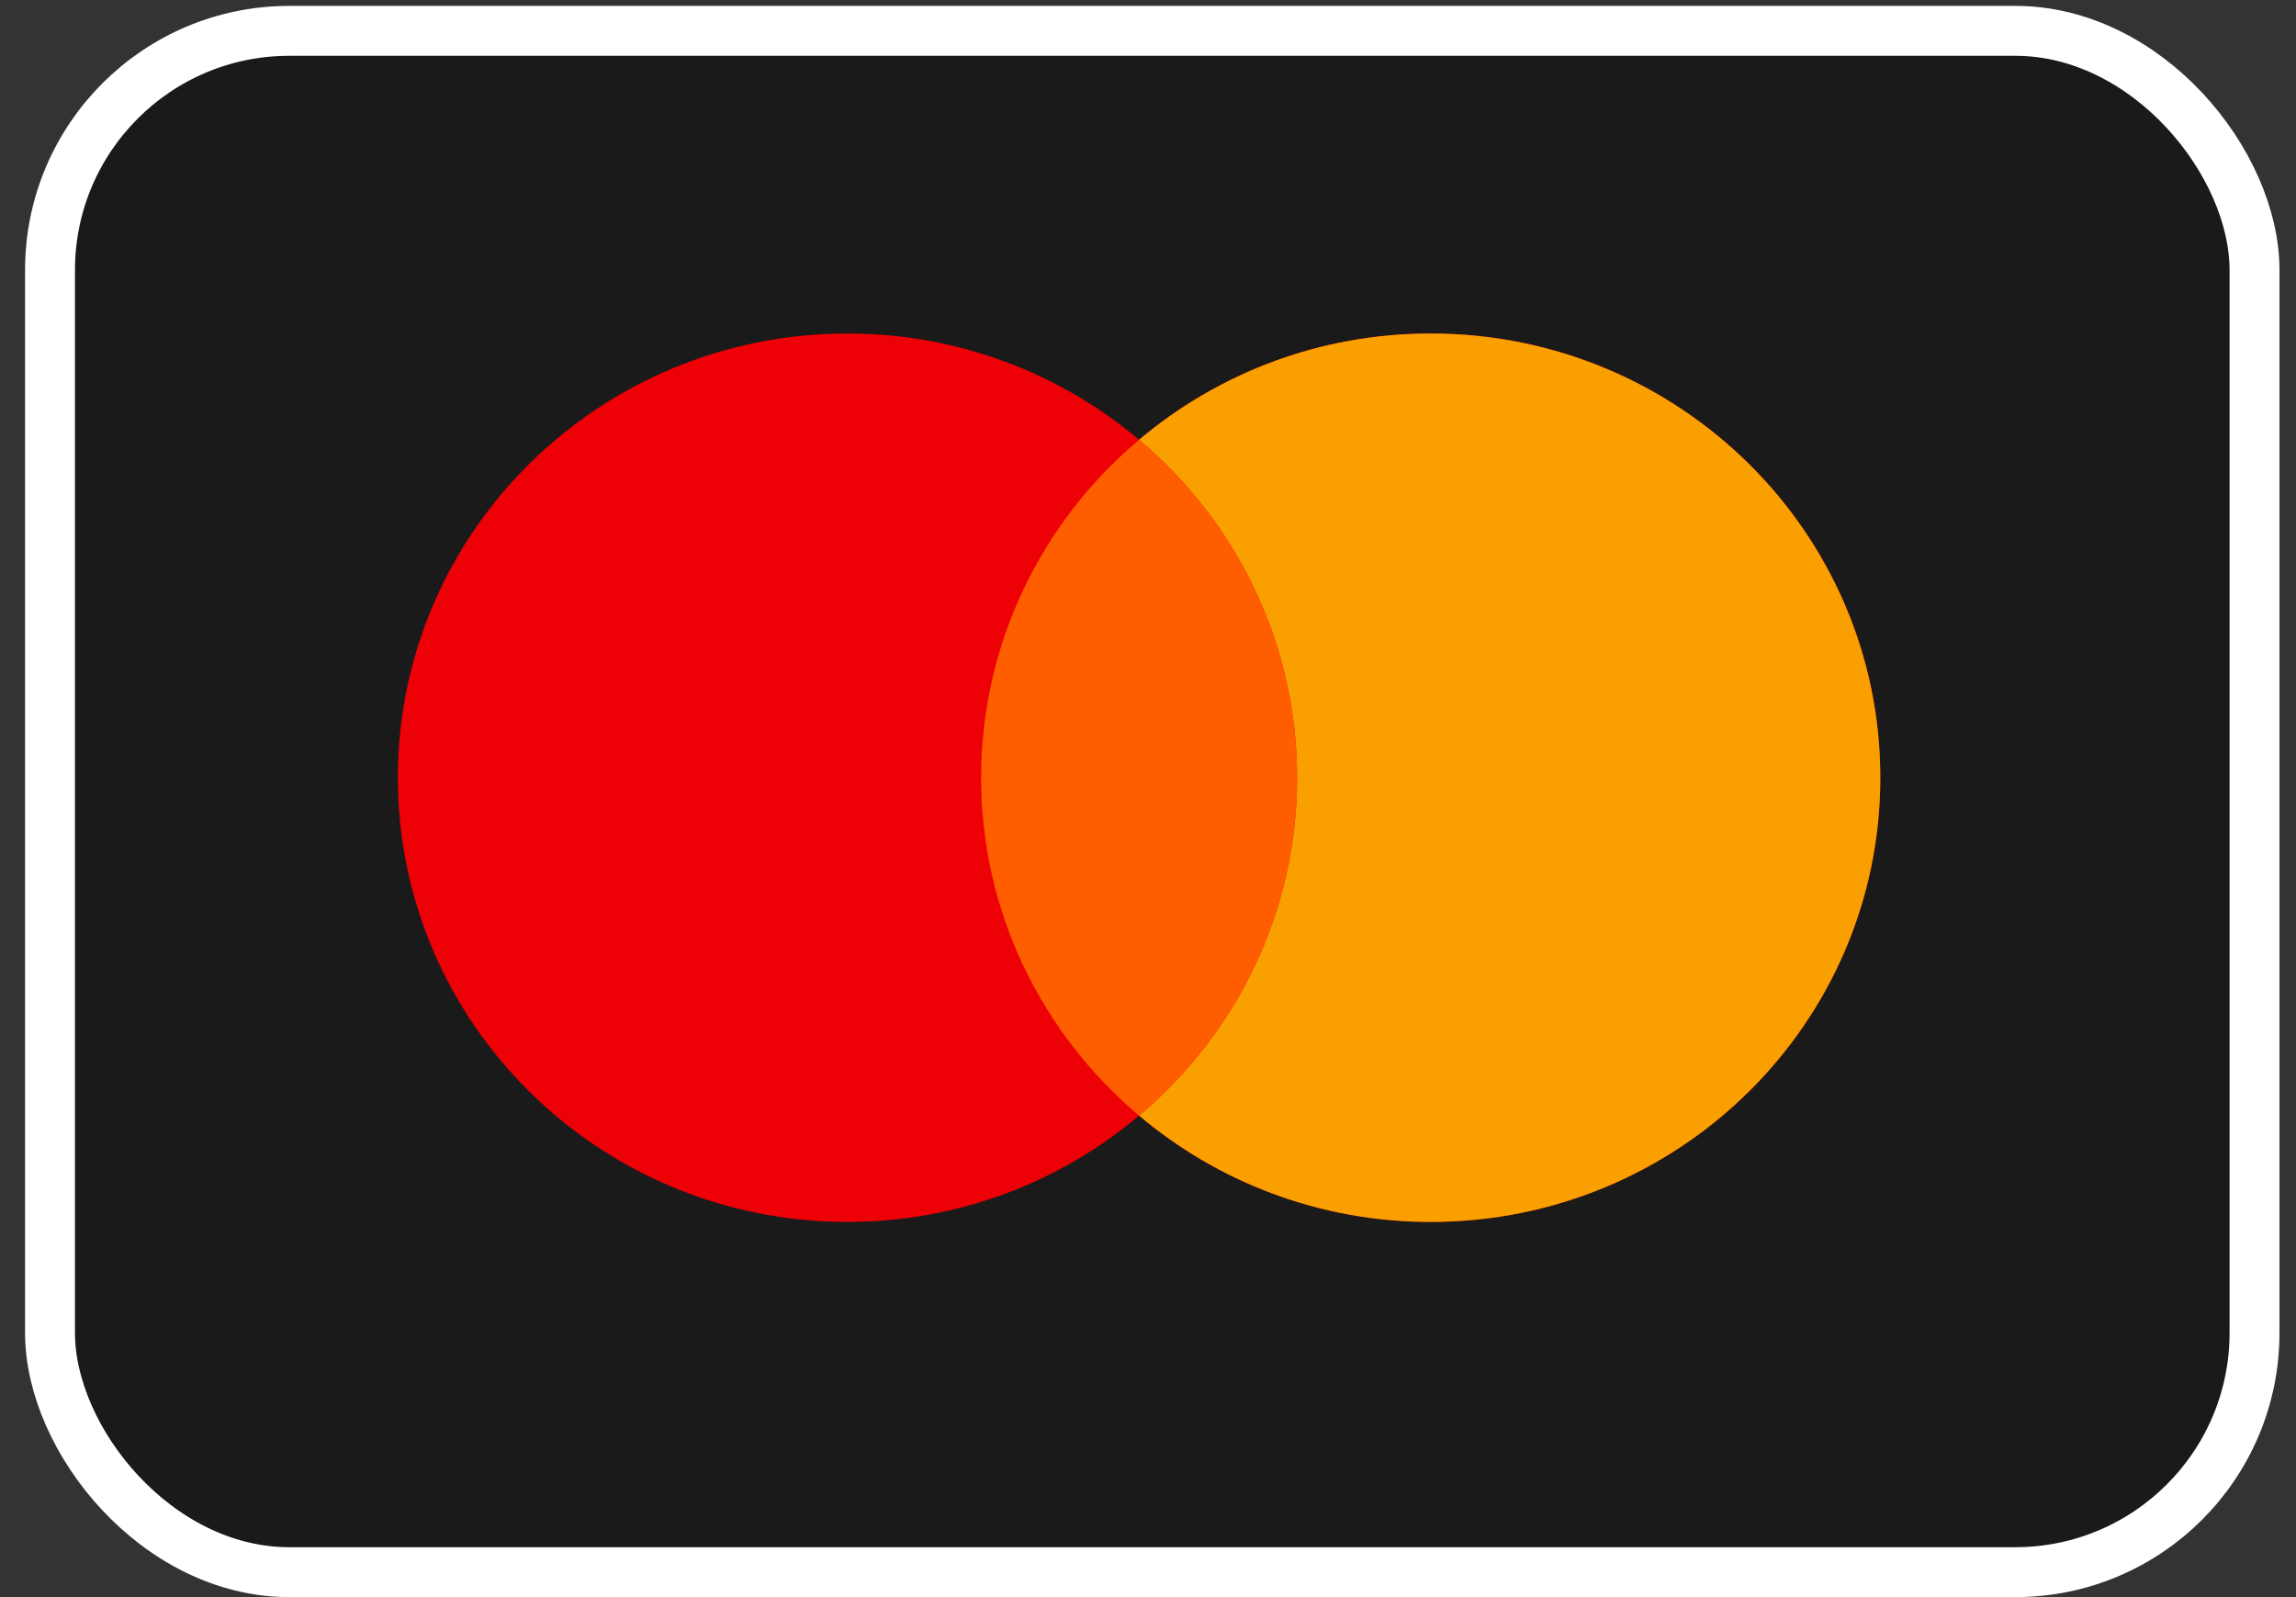
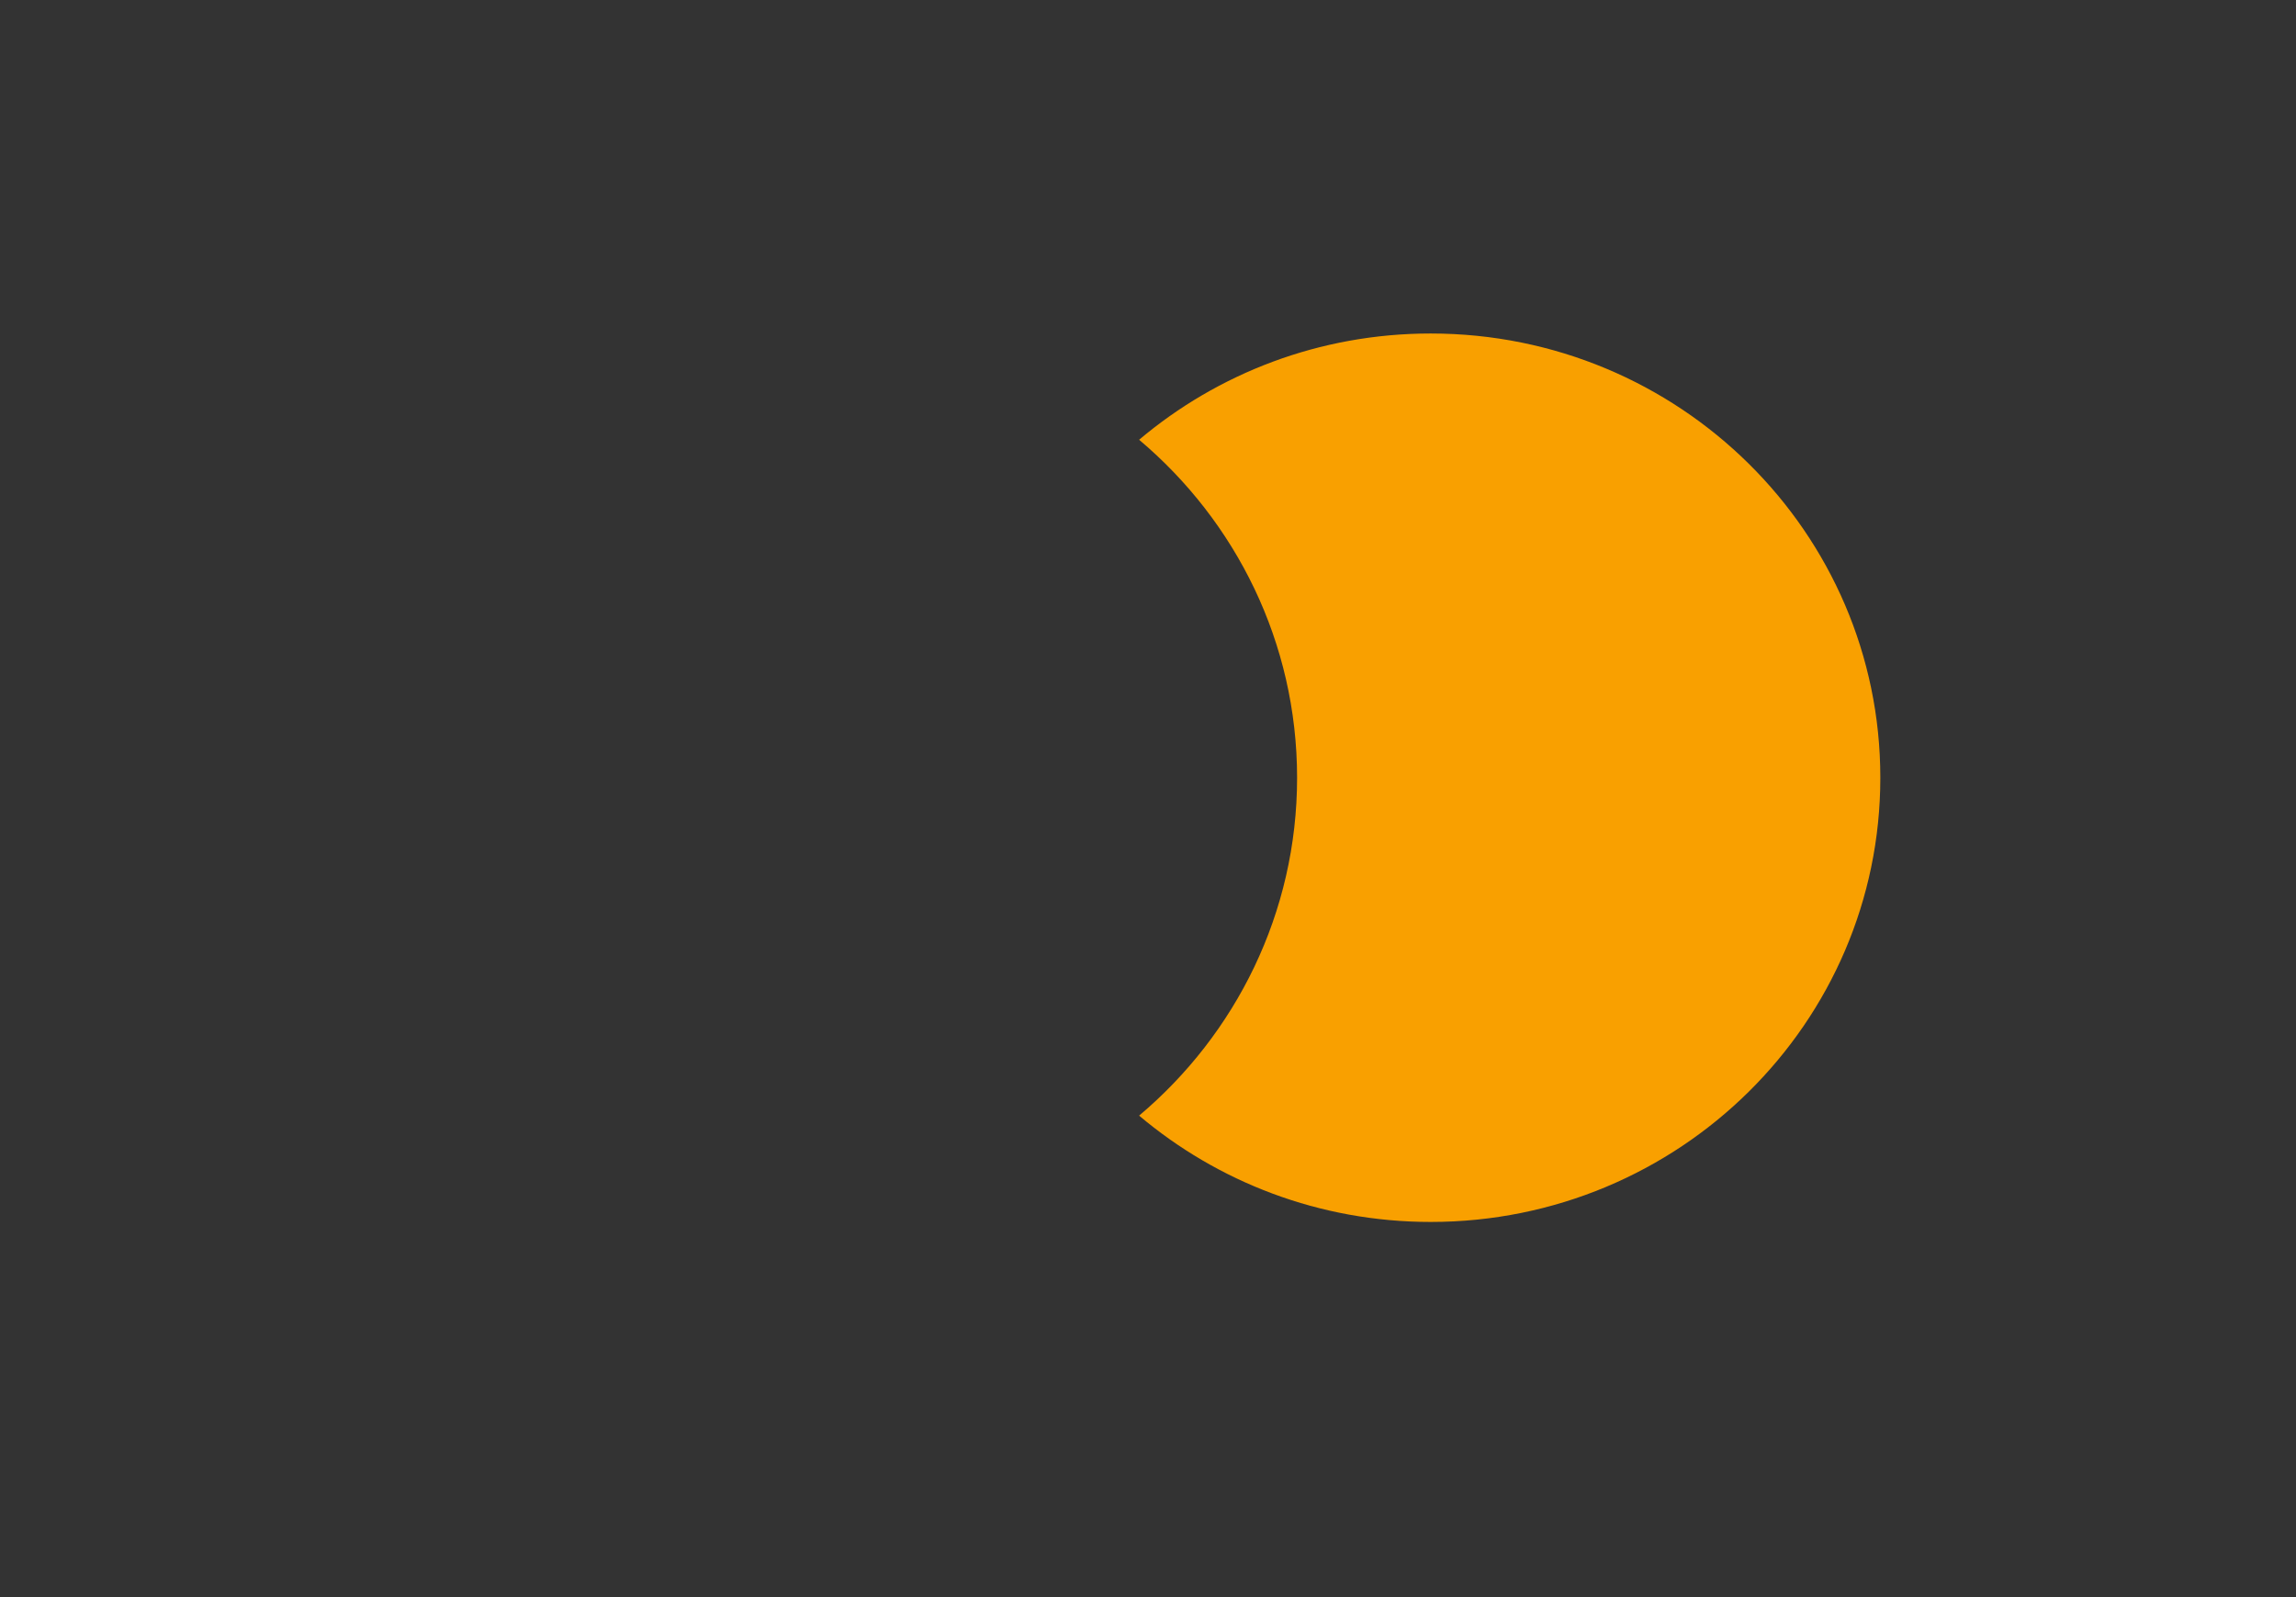
<svg xmlns="http://www.w3.org/2000/svg" width="46" height="32" viewBox="0 0 46 32" fill="none">
  <rect x="0" y="0" width="46" height="32" fill="#333333" stroke="none" />
-   <rect x="1.002" y="0.618" width="44.167" height="30.882" rx="4.794" fill="#1A1A1A" stroke="white" />
-   <path d="M28.664 6.682C33.639 6.682 37.672 10.667 37.672 15.582C37.672 20.497 33.639 24.483 28.664 24.483C26.434 24.483 24.394 23.68 22.821 22.353C21.247 23.68 19.209 24.483 16.979 24.483C12.004 24.483 7.971 20.498 7.971 15.582C7.971 10.666 12.004 6.682 16.979 6.682C19.209 6.682 21.248 7.485 22.821 8.811C24.394 7.484 26.434 6.682 28.664 6.682Z" fill="#ED0006" />
  <path d="M28.664 6.682C33.639 6.682 37.672 10.667 37.672 15.582C37.672 20.498 33.639 24.483 28.664 24.483C26.434 24.483 24.395 23.68 22.822 22.353C24.757 20.721 25.987 18.294 25.987 15.582C25.986 12.87 24.758 10.443 22.822 8.811C24.395 7.484 26.434 6.682 28.664 6.682Z" fill="#F9A000" />
-   <path d="M22.821 8.811C24.757 10.443 25.987 12.871 25.987 15.583C25.986 18.295 24.756 20.721 22.821 22.353C20.885 20.721 19.657 18.294 19.657 15.583C19.657 12.871 20.885 10.443 22.821 8.811Z" fill="#FF5E00" />
</svg>